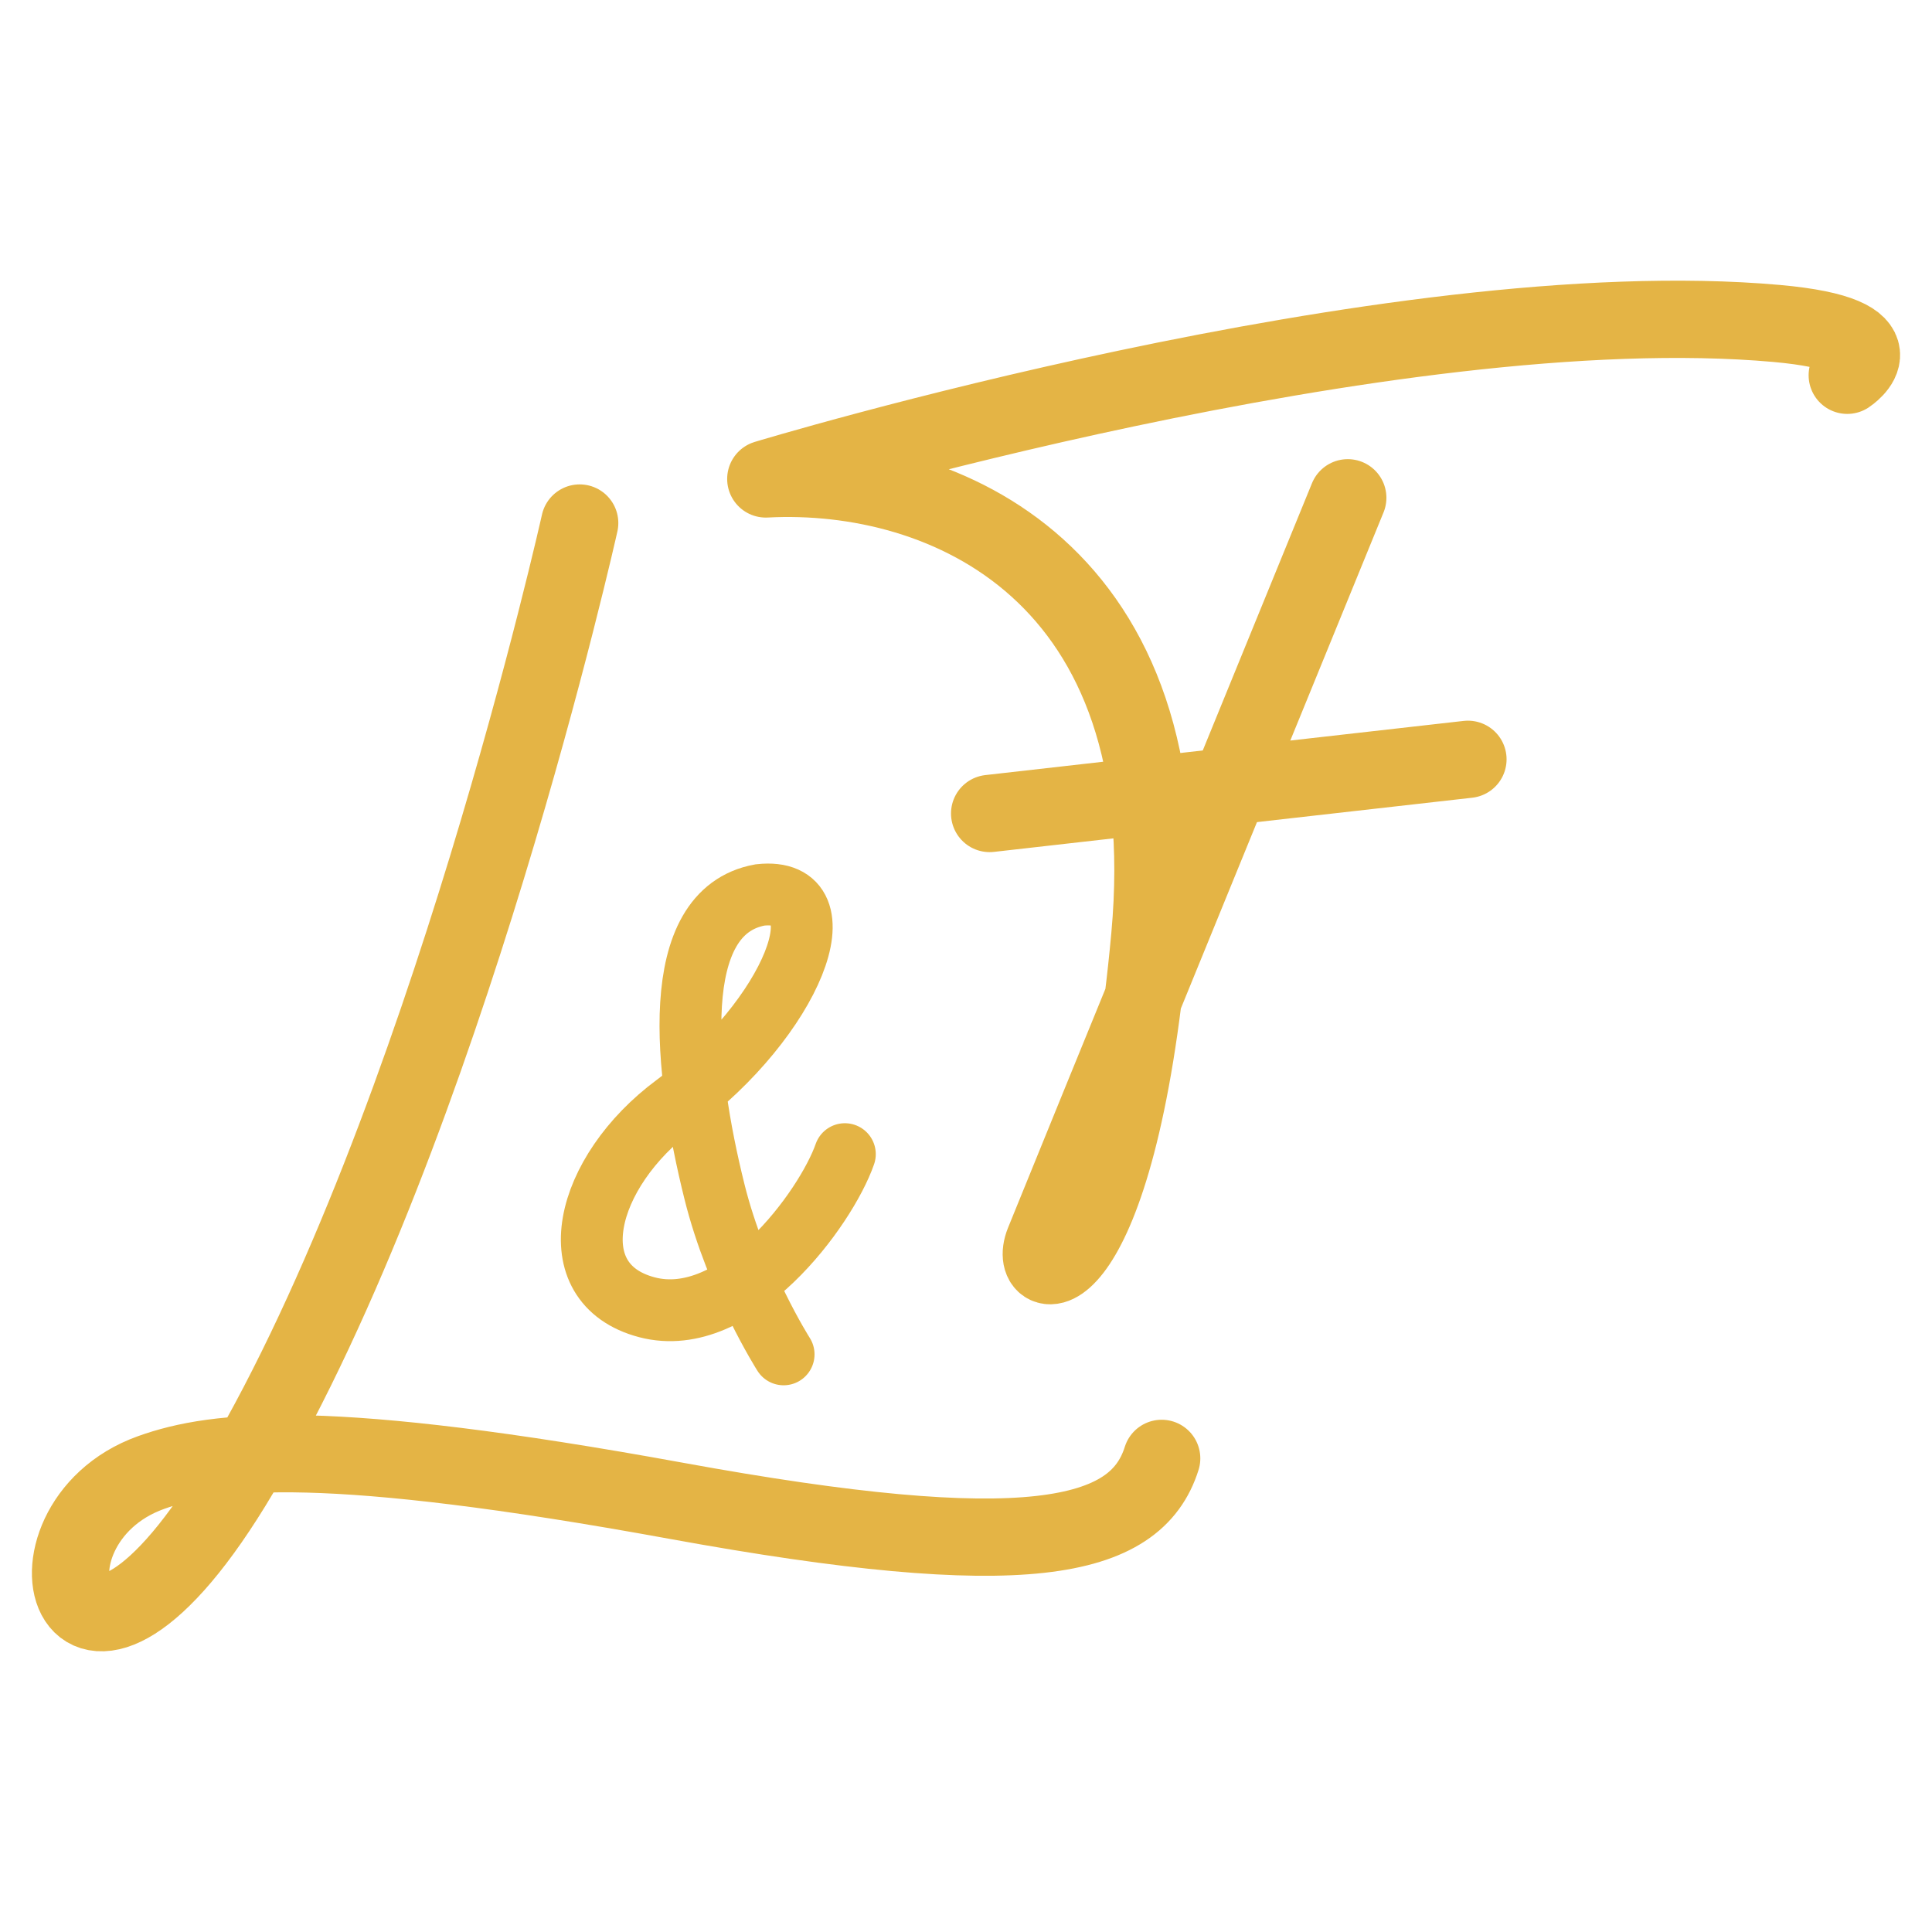
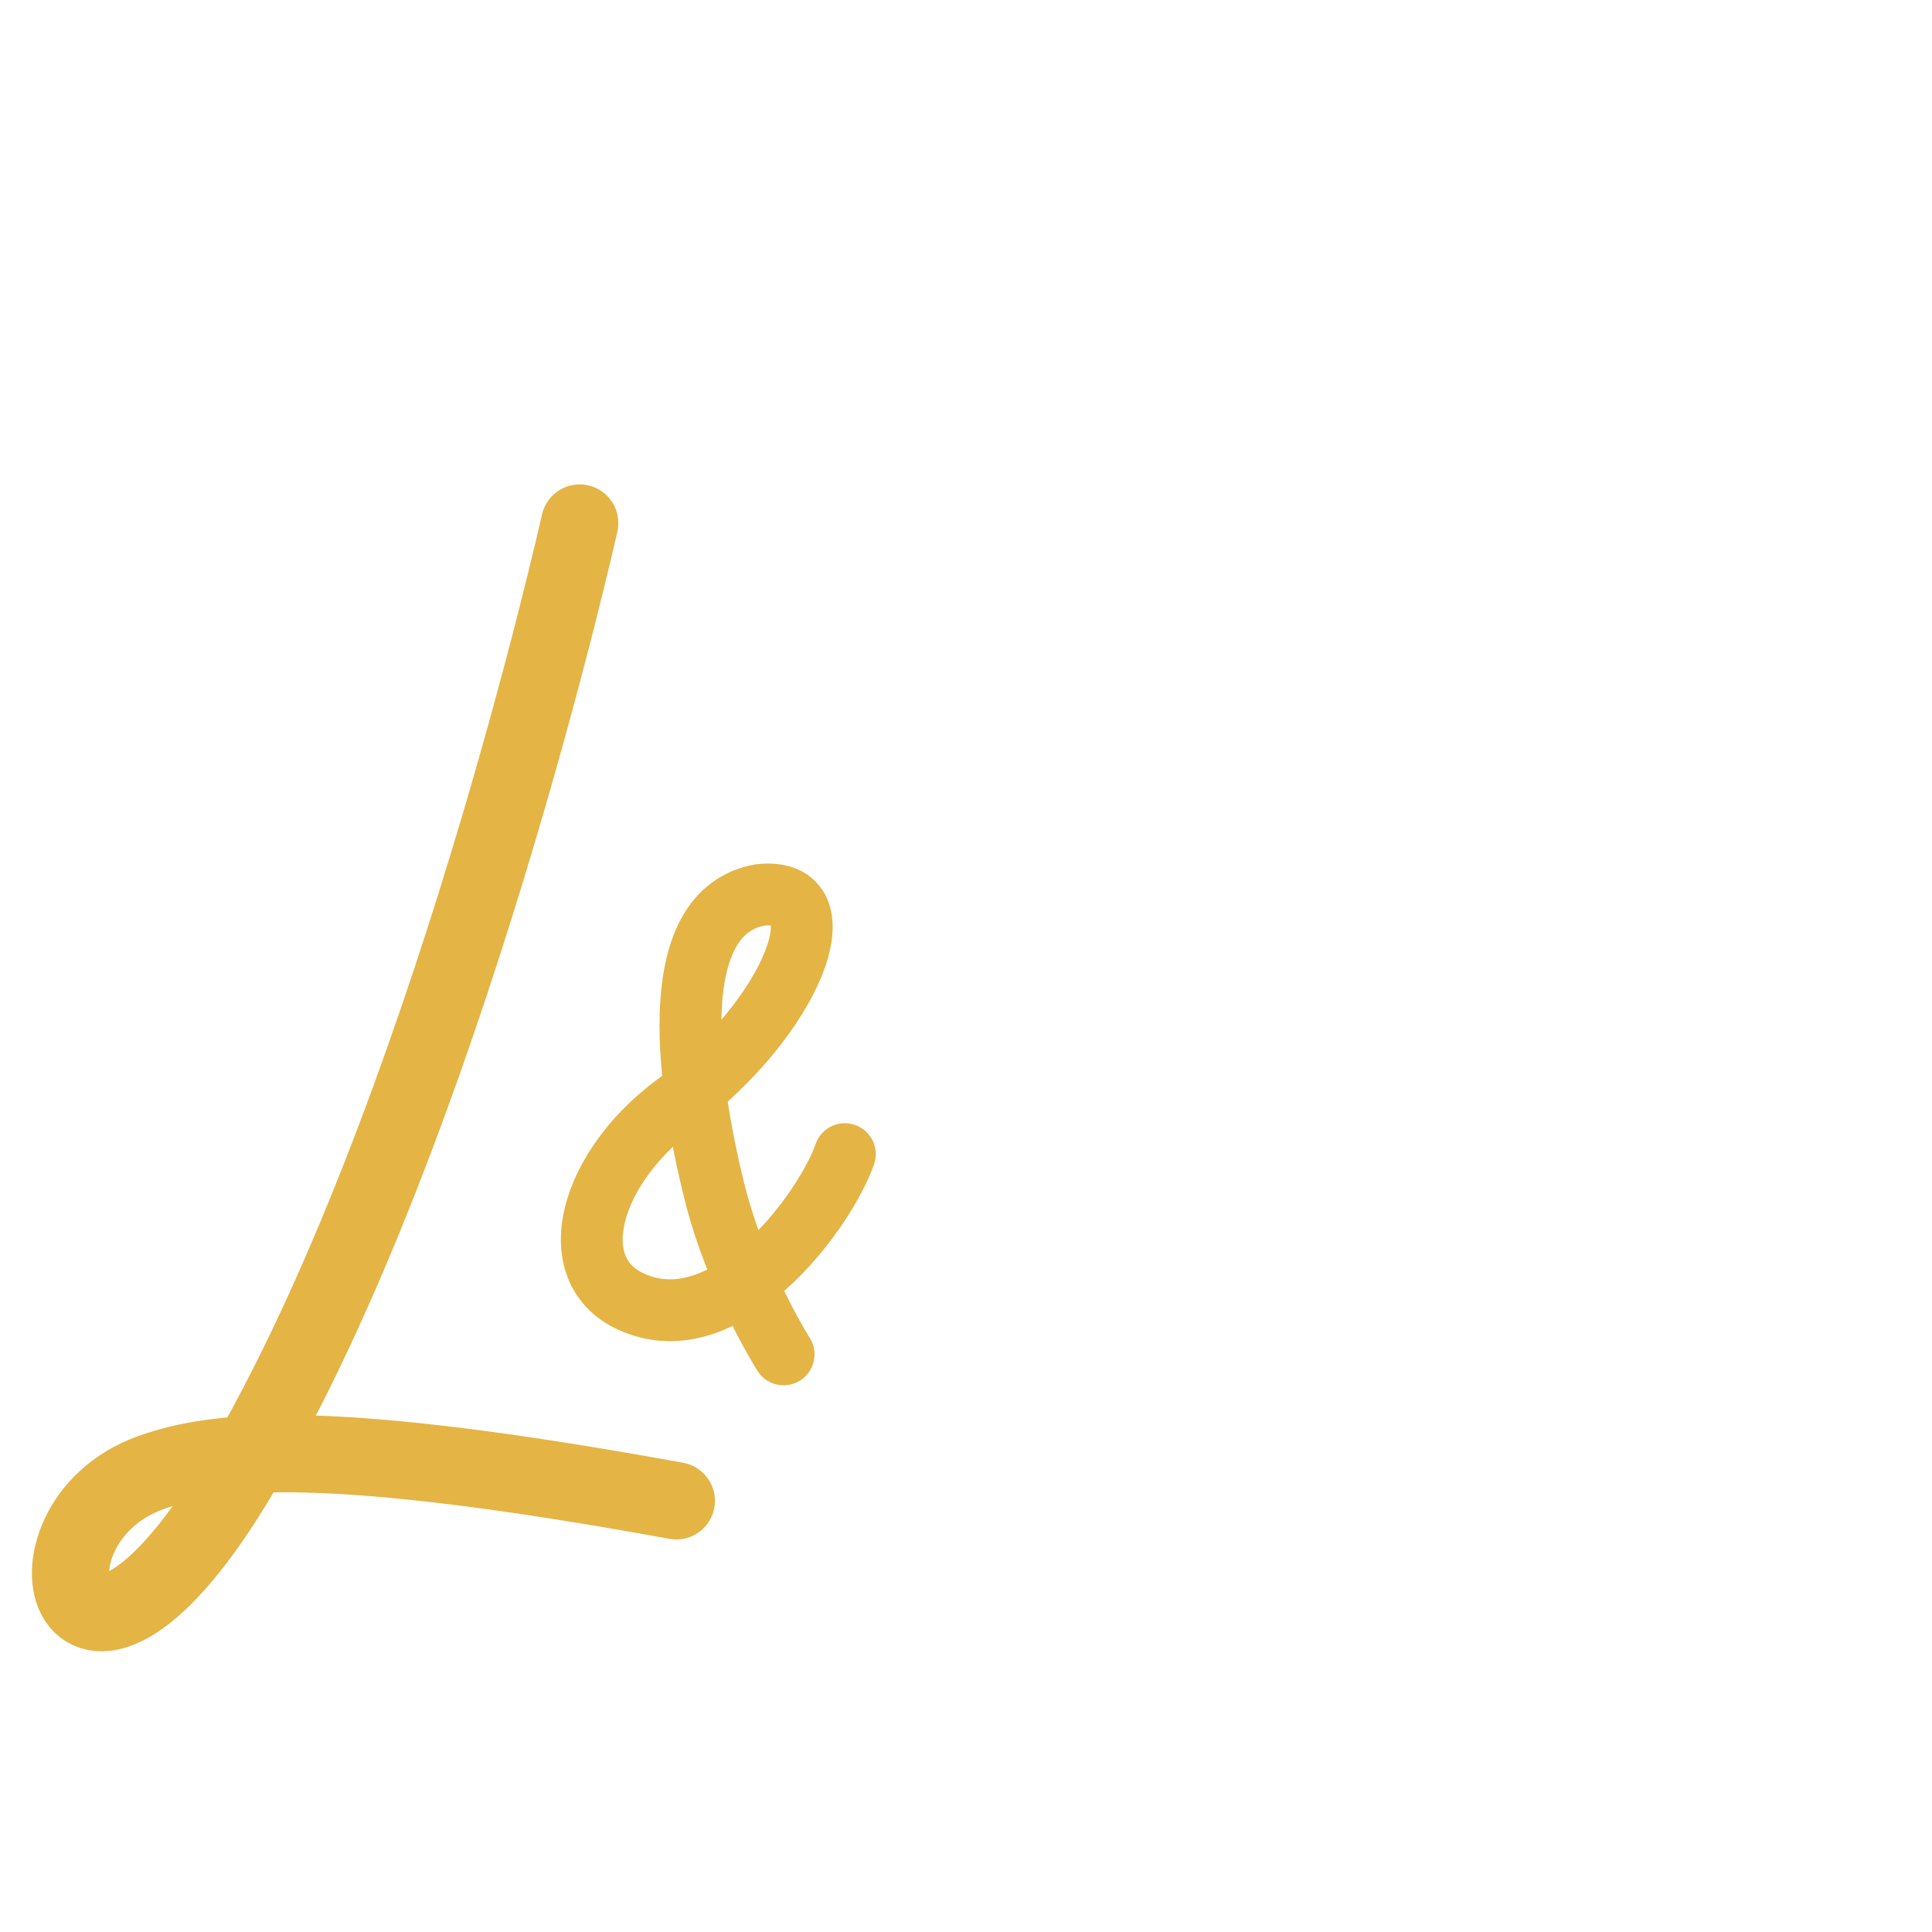
<svg xmlns="http://www.w3.org/2000/svg" version="1.1" width="500" height="500">
  <svg id="SvgjsSvg1004" version="1.1" viewBox="0 0 500 500">
    <defs>
      <style>
      .st0, .st1 {
        stroke-miterlimit: 10;
      }

      .st0, .st1, .st2 {
        fill: none;
        stroke: #e4b445;
        stroke-linecap: round;
      }

      .st0, .st2 {
        stroke-width: 20px;
      }

      .st1 {
        stroke-width: 16px;
      }

      .st2 {
        stroke-linejoin: round;
      }
    </style>
    </defs>
-     <path class="st0" d="M150.02,135.36s-34.76,155.93-87.8,245.73c-43.95,74.39-60.81,13.5-23.12,0,17.02-6.1,45.68-9.15,135.93,7.32s118.9,10.37,125.61-10.98" />
+     <path class="st0" d="M150.02,135.36s-34.76,155.93-87.8,245.73c-43.95,74.39-60.81,13.5-23.12,0,17.02-6.1,45.68-9.15,135.93,7.32" />
    <path class="st1" d="M202.8,350.51s-12.16-19.1-17.88-42.05c-7.84-31.46-12.28-72.47,11.78-76.85,21.95-2.4,8.31,31.86-21.95,54.27-23.6,17.48-30.49,46.34-7.32,52.44,23.17,6.1,46.34-25.61,51.22-39.63" />
-     <path class="st2" d="M348.8,128.83s-73.78,180.49-78.66,192.68,18.9,14.63,27.44-79.27-53.05-120.73-99.39-118.29c0,0,162.17-49.12,261.59-40.24,34.15,3.05,18.29,13.41,18.29,13.41" />
-     <line class="st0" x1="256.12" y1="210.53" x2="379.9" y2="196.51" />
  </svg>
  <style>@media (prefers-color-scheme: light) { :root { filter: none; } }
@media (prefers-color-scheme: dark) { :root { filter: none; } }
</style>
</svg>